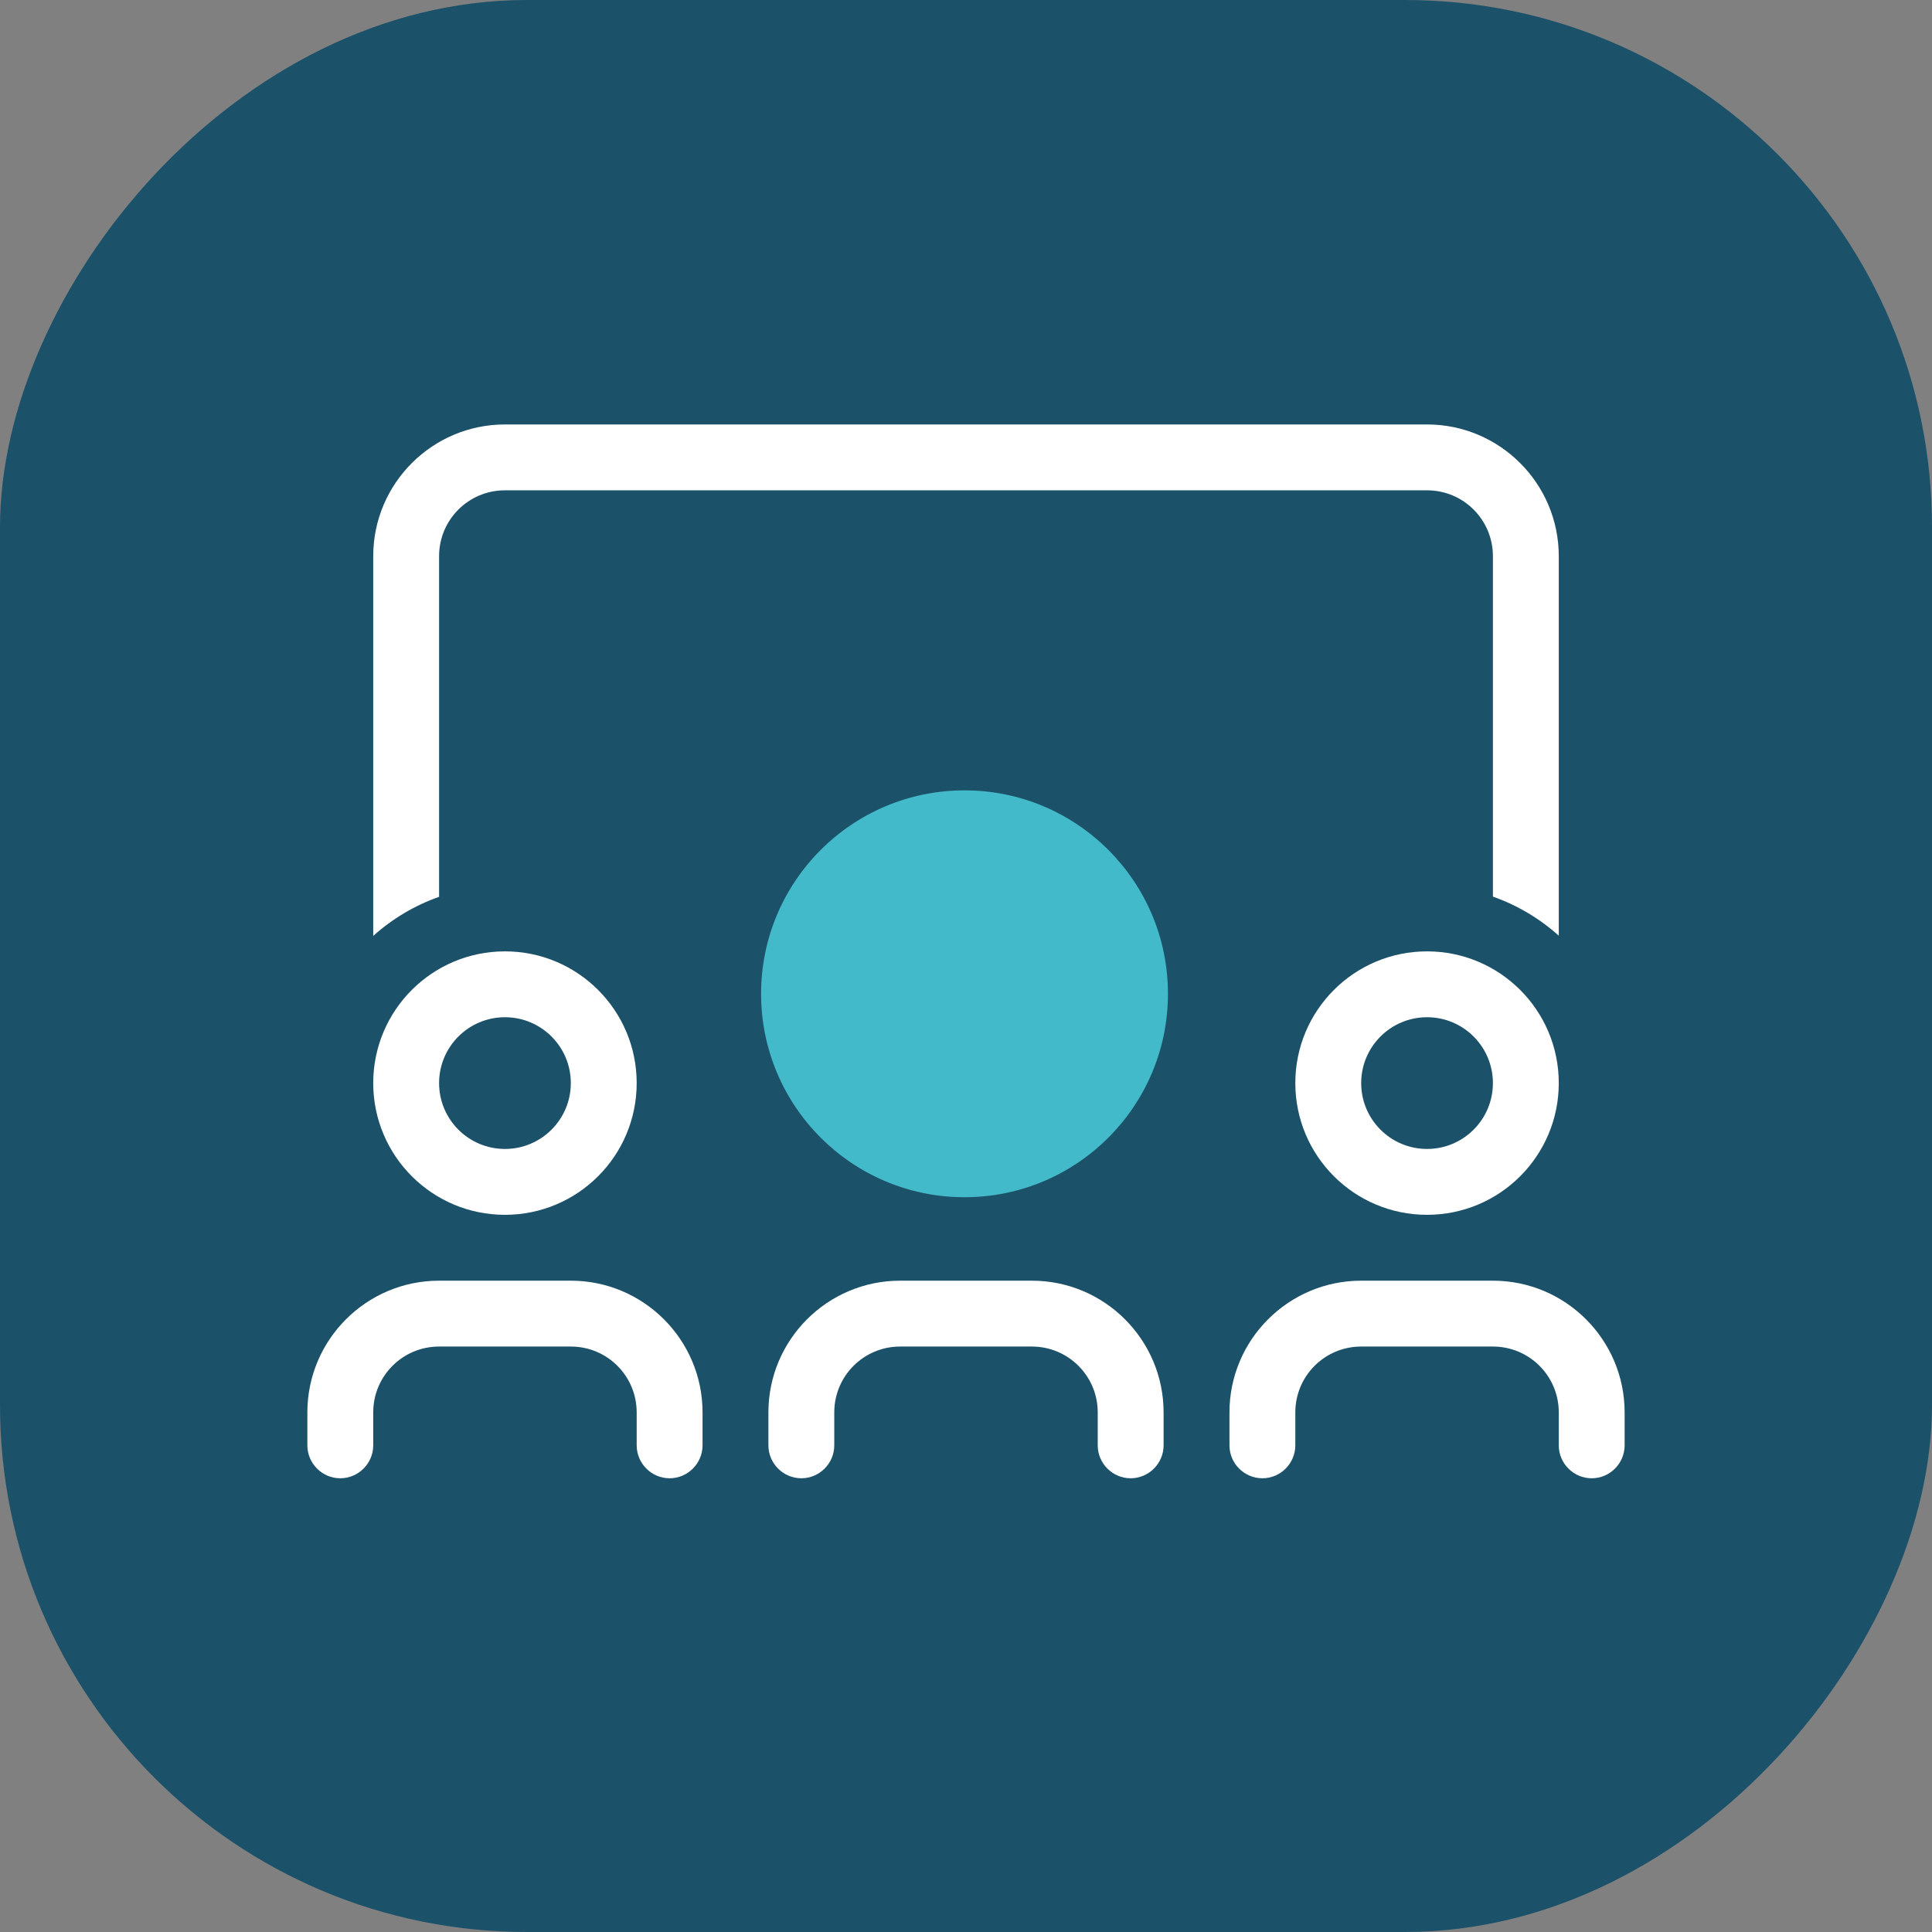
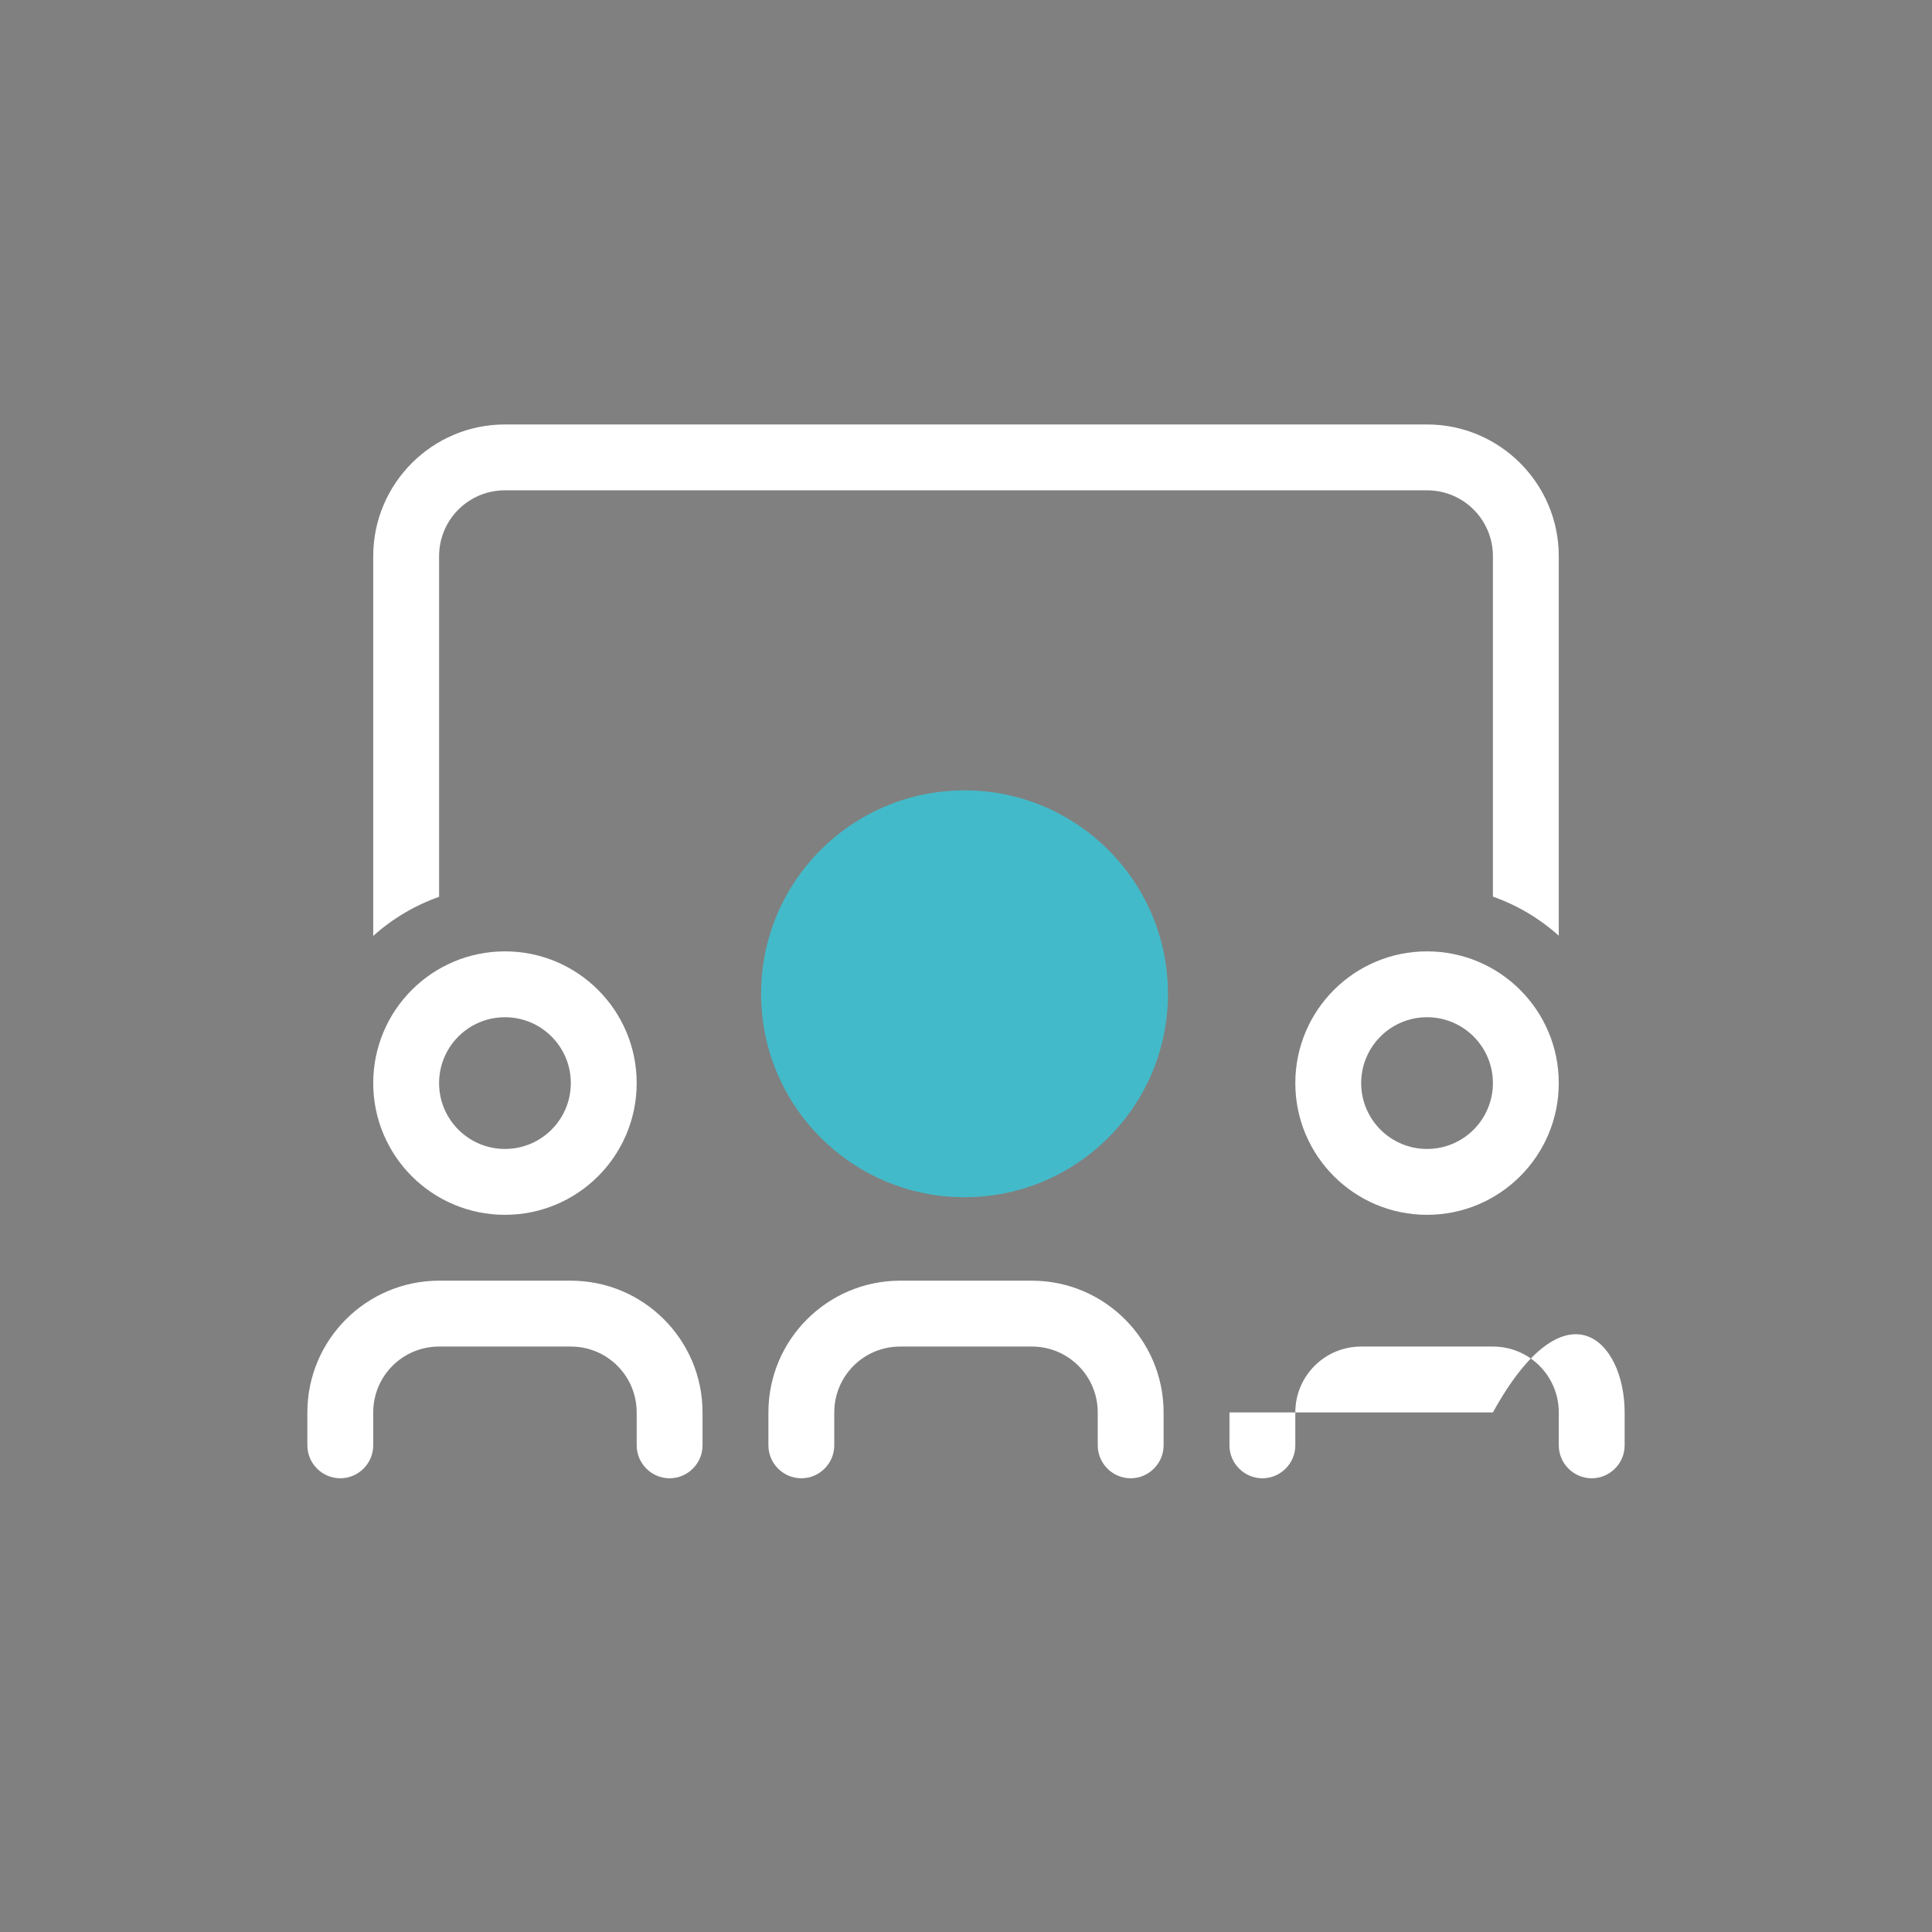
<svg xmlns="http://www.w3.org/2000/svg" width="132" height="132" viewBox="0 0 132 132" fill="none">
  <rect x="0" y="0" width="132" height="132" fill="#808080" stroke="none" />
-   <rect width="132" height="132" rx="36" transform="matrix(-1 0 0 1 132 0)" fill="#1C516A" />
-   <path d="M97.5 33.5H34.5C32.011 33.5 30 35.511 30 38V61.273C28.327 61.864 26.794 62.778 25.5 63.945V38C25.5 33.036 29.536 29 34.5 29H97.5C102.464 29 106.5 33.036 106.5 38V63.931C105.206 62.764 103.673 61.85 102 61.259V38C102 35.511 99.989 33.5 97.5 33.5ZM34.5 78.5C36.985 78.5 39 76.485 39 74C39 71.515 36.985 69.5 34.5 69.5C32.015 69.5 30 71.515 30 74C30 76.485 32.015 78.5 34.5 78.5ZM34.5 65C39.471 65 43.5 69.029 43.5 74C43.5 78.971 39.471 83 34.5 83C29.529 83 25.5 78.971 25.5 74C25.5 69.029 29.529 65 34.5 65ZM102 74C102 71.515 99.985 69.5 97.5 69.5C95.015 69.5 93 71.515 93 74C93 76.485 95.015 78.5 97.5 78.5C99.985 78.5 102 76.485 102 74ZM88.5 74C88.5 69.029 92.529 65 97.5 65C102.471 65 106.5 69.029 106.5 74C106.5 78.971 102.471 83 97.5 83C92.529 83 88.5 78.971 88.5 74ZM25.5 96.5V98.75C25.5 99.987 24.488 101 23.25 101C22.012 101 21 99.987 21 98.75V96.5C21 91.536 25.036 87.5 30 87.5H39C43.964 87.5 48 91.536 48 96.5V98.75C48 99.987 46.987 101 45.75 101C44.513 101 43.5 99.987 43.5 98.75V96.5C43.5 94.011 41.489 92 39 92H30C27.511 92 25.5 94.011 25.5 96.5ZM61.5 92C59.011 92 57 94.011 57 96.5V98.75C57 99.987 55.987 101 54.75 101C53.513 101 52.5 99.987 52.5 98.75V96.5C52.5 91.536 56.536 87.5 61.5 87.5H70.5C75.464 87.5 79.5 91.536 79.5 96.5V98.75C79.5 99.987 78.487 101 77.25 101C76.013 101 75 99.987 75 98.75V96.5C75 94.011 72.989 92 70.5 92H61.5ZM88.5 96.5V98.75C88.5 99.987 87.487 101 86.25 101C85.013 101 84 99.987 84 98.75V96.5C84 91.536 88.036 87.5 93 87.5H102C106.964 87.5 111 91.536 111 96.5V98.75C111 99.987 109.988 101 108.75 101C107.512 101 106.5 99.987 106.5 98.75V96.5C106.5 94.011 104.489 92 102 92H93C90.511 92 88.5 94.011 88.5 96.5Z" fill="white" />
+   <path d="M97.5 33.5H34.5C32.011 33.5 30 35.511 30 38V61.273C28.327 61.864 26.794 62.778 25.5 63.945V38C25.5 33.036 29.536 29 34.5 29H97.5C102.464 29 106.5 33.036 106.5 38V63.931C105.206 62.764 103.673 61.85 102 61.259V38C102 35.511 99.989 33.5 97.5 33.5ZM34.5 78.5C36.985 78.5 39 76.485 39 74C39 71.515 36.985 69.5 34.5 69.5C32.015 69.5 30 71.515 30 74C30 76.485 32.015 78.5 34.5 78.5ZM34.5 65C39.471 65 43.5 69.029 43.5 74C43.5 78.971 39.471 83 34.5 83C29.529 83 25.5 78.971 25.5 74C25.5 69.029 29.529 65 34.5 65ZM102 74C102 71.515 99.985 69.5 97.5 69.5C95.015 69.5 93 71.515 93 74C93 76.485 95.015 78.5 97.5 78.5C99.985 78.5 102 76.485 102 74ZM88.5 74C88.5 69.029 92.529 65 97.5 65C102.471 65 106.5 69.029 106.5 74C106.5 78.971 102.471 83 97.5 83C92.529 83 88.5 78.971 88.5 74ZM25.5 96.5V98.75C25.5 99.987 24.488 101 23.25 101C22.012 101 21 99.987 21 98.75V96.5C21 91.536 25.036 87.5 30 87.5H39C43.964 87.5 48 91.536 48 96.5V98.75C48 99.987 46.987 101 45.75 101C44.513 101 43.5 99.987 43.5 98.75V96.5C43.5 94.011 41.489 92 39 92H30C27.511 92 25.5 94.011 25.5 96.5ZM61.5 92C59.011 92 57 94.011 57 96.5V98.75C57 99.987 55.987 101 54.75 101C53.513 101 52.5 99.987 52.5 98.75V96.5C52.5 91.536 56.536 87.5 61.5 87.5H70.5C75.464 87.5 79.5 91.536 79.5 96.5V98.75C79.5 99.987 78.487 101 77.25 101C76.013 101 75 99.987 75 98.75V96.5C75 94.011 72.989 92 70.5 92H61.5ZM88.5 96.5V98.75C88.5 99.987 87.487 101 86.25 101C85.013 101 84 99.987 84 98.75V96.5H102C106.964 87.5 111 91.536 111 96.5V98.75C111 99.987 109.988 101 108.75 101C107.512 101 106.5 99.987 106.5 98.75V96.5C106.5 94.011 104.489 92 102 92H93C90.511 92 88.5 94.011 88.5 96.5Z" fill="white" />
  <circle cx="65.899" cy="67.899" r="13.899" fill="#43BAC9" />
</svg>